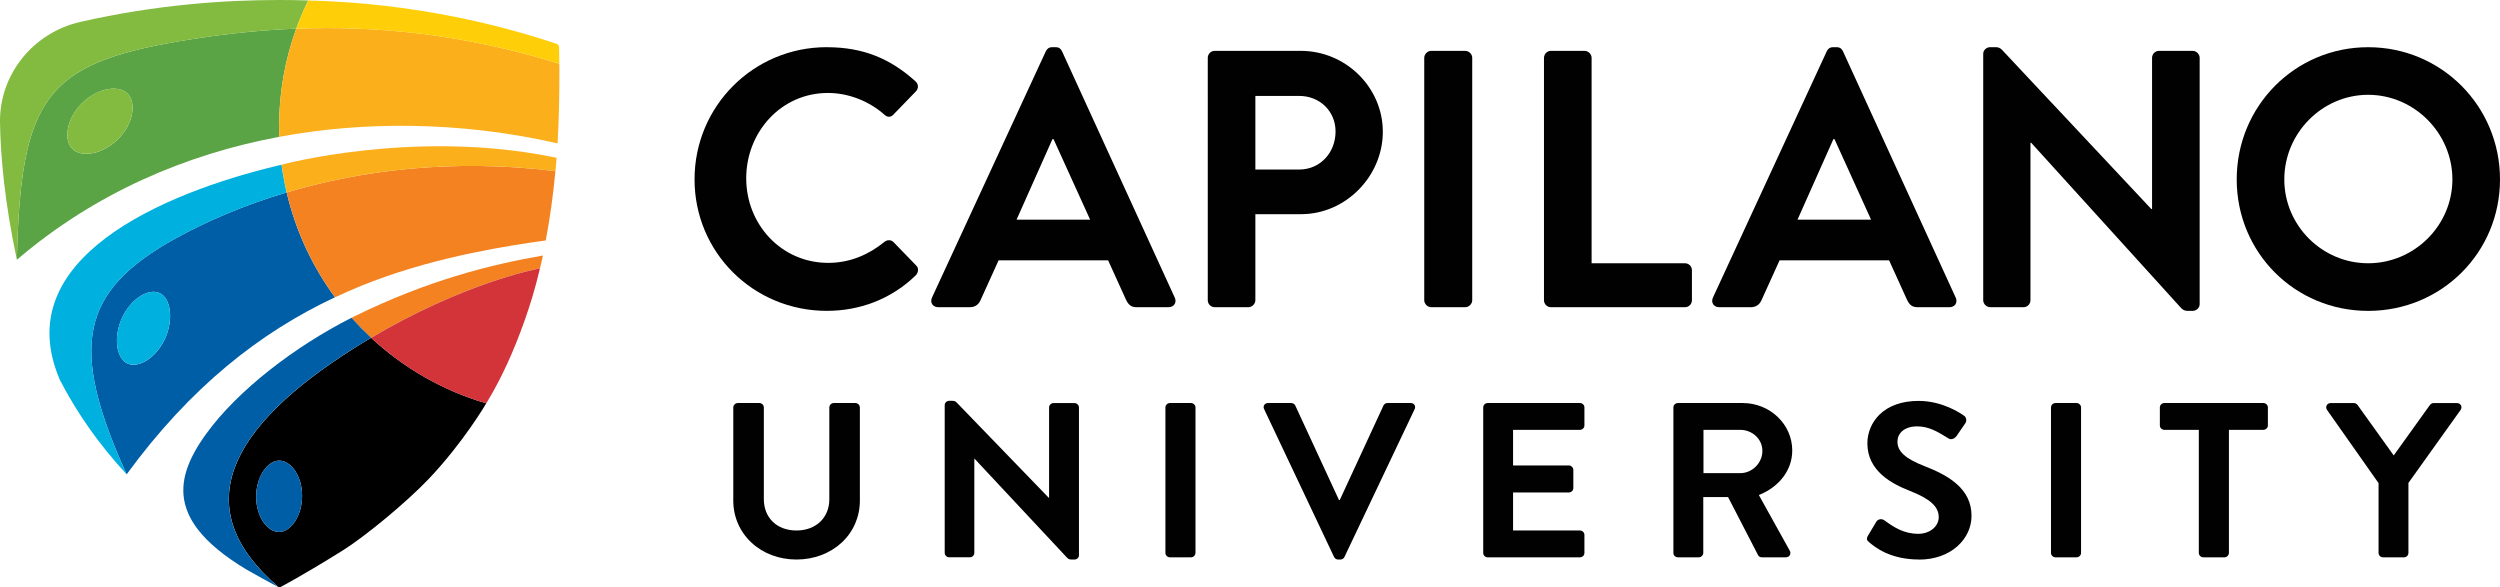
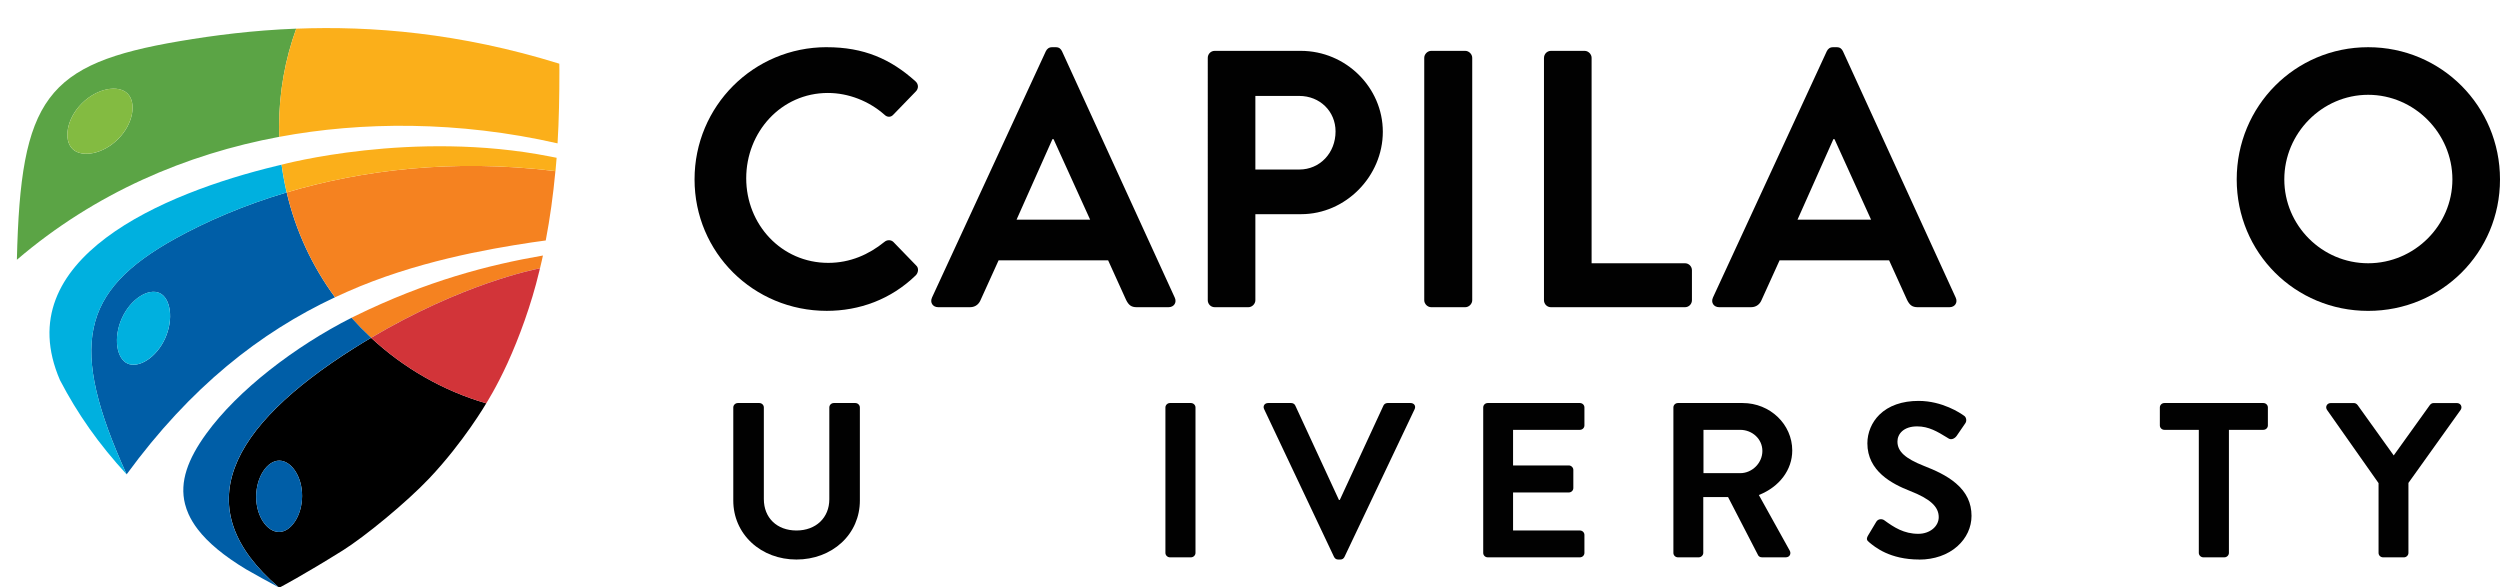
<svg xmlns="http://www.w3.org/2000/svg" id="Layer_1" viewBox="0 0 773.2 181.61">
  <defs>
    <style>.cls-1{fill:#f58220;}.cls-2{fill:#fbaf1a;}.cls-3{fill:#010101;}.cls-4{fill:#005ea7;}.cls-5{fill:#d23439;}.cls-6{fill:#fecf08;}.cls-7{fill:#83bb41;}.cls-8{fill:#00b0df;}.cls-9{fill:#5ba445;}</style>
  </defs>
  <path class="cls-3" d="M246.32,173.05c-5.35,0-10.28-1.85-13.9-5.22-3.63-3.38-5.63-8-5.63-13v-28.82c0-.73.65-1.36,1.4-1.36h6.65c.77,0,1.4.61,1.4,1.36v28.34c0,5.81,4.05,9.72,10.09,9.72s10.16-3.97,10.16-9.65v-28.41c0-.75.63-1.36,1.4-1.36h6.65c.75,0,1.4.63,1.4,1.36v28.82c0,5.01-2,9.63-5.64,13-3.63,3.36-8.59,5.22-13.97,5.22Z" />
-   <path class="cls-3" d="M332.3,173.05h-.98c-.5,0-.88-.15-1.24-.5l-28.7-30.71h-.04v29.16c0,.75-.62,1.36-1.39,1.36h-6.38c-.74,0-1.39-.63-1.39-1.36v-45.74c0-.7.64-1.29,1.39-1.29h1.05c.51,0,.88.15,1.24.5l28.56,29.55h.04v-28c0-.75.63-1.36,1.4-1.36h6.44c.75,0,1.4.63,1.4,1.36v45.74c0,.7-.64,1.3-1.4,1.3Z" />
  <path class="cls-3" d="M368.34,172.37h-6.51c-.74,0-1.39-.63-1.39-1.36v-45c0-.73.65-1.36,1.39-1.36h6.51c.75,0,1.4.63,1.4,1.36v45c0,.73-.65,1.36-1.4,1.36Z" />
  <path class="cls-3" d="M414.56,173.05h-.7c-.56,0-.98-.27-1.26-.79l-21.64-45.74c-.21-.44-.19-.9.04-1.27.24-.39.69-.6,1.22-.6h7.14c.64,0,1.1.41,1.25.79l13.5,29.19h.26l13.5-29.19c.16-.38.62-.79,1.25-.79h7.15c.53,0,.97.22,1.22.6.23.37.24.83.04,1.27l-21.72,45.74c-.27.52-.69.79-1.25.79Z" />
  <path class="cls-3" d="M488.63,172.37h-28.51c-.77,0-1.39-.61-1.39-1.36v-45c0-.75.62-1.36,1.39-1.36h28.51c.77,0,1.4.61,1.4,1.36v5.57c0,.75-.63,1.36-1.4,1.36h-20.67v11.01h17.24c.73,0,1.4.65,1.4,1.36v5.64c0,.75-.63,1.36-1.4,1.36h-17.24v11.76h20.67c.77,0,1.4.61,1.4,1.36v5.58c0,.75-.63,1.36-1.4,1.36Z" />
  <path class="cls-3" d="M552.28,172.37h-7.35c-.77,0-1.1-.49-1.18-.65l-9.29-17.98h-7.67v17.27c0,.71-.66,1.36-1.4,1.36h-6.44c-.77,0-1.4-.61-1.4-1.36v-45c0-.75.63-1.36,1.4-1.36h20.03c8.46,0,15.33,6.58,15.33,14.68,0,5.98-3.96,11.25-10.33,13.77l9.55,17.2c.26.46.27,1,.02,1.42-.24.42-.71.65-1.27.65ZM526.85,146.34h11.35c3.72,0,6.87-3.15,6.87-6.87s-3.15-6.53-6.87-6.53h-11.35v13.4Z" />
  <path class="cls-3" d="M593.58,173.05c-9.09,0-13.71-3.86-15.45-5.31-.76-.6-1-1.04-.37-2.13l2.52-4.21c.31-.53.77-.72,1.11-.79.49-.09,1,.02,1.37.29,3.02,2.21,6.09,4.2,10.54,4.2,3.54,0,6.31-2.27,6.31-5.16,0-3.23-2.65-5.66-8.86-8.09-5.67-2.22-13.21-6.17-13.21-14.74,0-3.29,1.35-6.52,3.72-8.85,2.85-2.8,7.03-4.27,12.1-4.27,7.4,0,13,3.81,14.05,4.57.33.19.58.56.67,1.01.1.48.01.97-.24,1.32l-2.66,3.88c-.57.83-1.66,1.4-2.54.83l-.52-.32c-2.86-1.75-5.57-3.41-9.18-3.41-4.21,0-6.1,2.35-6.1,4.69,0,3.06,2.39,5.24,8.23,7.55,3.26,1.27,6.99,2.91,9.89,5.4,3.23,2.77,4.79,6.05,4.79,10.03,0,3.55-1.55,6.89-4.37,9.41-2.98,2.66-7.17,4.12-11.8,4.12Z" />
-   <path class="cls-3" d="M642.23,172.37h-6.51c-.74,0-1.39-.63-1.39-1.36v-45c0-.73.65-1.36,1.39-1.36h6.51c.75,0,1.4.63,1.4,1.36v45c0,.73-.65,1.36-1.4,1.36Z" />
  <path class="cls-3" d="M687.95,172.37h-6.51c-.74,0-1.39-.63-1.39-1.36v-38.07h-10.65c-.77,0-1.4-.61-1.4-1.36v-5.57c0-.75.63-1.36,1.4-1.36h30.61c.77,0,1.4.61,1.4,1.36v5.57c0,.75-.63,1.36-1.4,1.36h-10.65v38.07c0,.73-.65,1.36-1.4,1.36Z" />
  <path class="cls-3" d="M743.47,172.37h-6.44c-.77,0-1.39-.61-1.39-1.36v-21.59l-15.96-22.68c-.28-.45-.31-.96-.07-1.39.23-.43.7-.69,1.25-.69h7.14c.46,0,.85.21,1.18.64l11.15,15.56,11.16-15.56c.32-.42.71-.64,1.17-.64h7.21c.54,0,1.01.26,1.25.69.23.43.21.95-.07,1.39l-16.17,22.62v21.66c0,.73-.65,1.36-1.4,1.36Z" />
  <path class="cls-3" d="M255.71,14.6c11.44,0,19.71,3.62,27.41,10.53,1.02.91,1.02,2.27.11,3.17l-6.91,7.13c-.79.91-1.93.91-2.83,0-4.76-4.19-11.1-6.68-17.44-6.68-14.5,0-25.26,12.12-25.26,26.39s10.87,26.16,25.37,26.16c6.79,0,12.57-2.6,17.33-6.45.91-.8,2.16-.68,2.83,0l7.02,7.25c.91.79.68,2.26-.12,3.06-7.7,7.47-17.44,10.98-27.52,10.98-22.65,0-40.89-18.01-40.89-40.66s18.23-40.89,40.89-40.89Z" />
  <path class="cls-3" d="M288.23,92.07l35.23-76.23c.34-.68.91-1.24,1.93-1.24h1.13c1.13,0,1.58.57,1.93,1.24l34.89,76.23c.68,1.47-.23,2.94-1.93,2.94h-9.86c-1.7,0-2.49-.68-3.28-2.27l-5.55-12.23h-33.87l-5.55,12.23c-.45,1.13-1.47,2.27-3.28,2.27h-9.85c-1.7,0-2.61-1.47-1.93-2.94ZM337.16,67.94l-11.32-24.91h-.34l-11.1,24.91h22.76Z" />
  <path class="cls-3" d="M373.54,17.88c0-1.13.9-2.15,2.15-2.15h26.62c13.93,0,25.37,11.32,25.37,25.03s-11.44,25.48-25.26,25.48h-14.16v26.62c0,1.13-1.02,2.15-2.15,2.15h-10.42c-1.25,0-2.15-1.02-2.15-2.15V17.88ZM401.85,52.43c6.34,0,11.21-5.1,11.21-11.78,0-6.23-4.87-10.98-11.21-10.98h-13.59v22.76h13.59Z" />
  <path class="cls-3" d="M440.49,17.88c0-1.13,1.02-2.15,2.15-2.15h10.54c1.13,0,2.15,1.02,2.15,2.15v74.98c0,1.13-1.02,2.15-2.15,2.15h-10.54c-1.13,0-2.15-1.02-2.15-2.15V17.88Z" />
  <path class="cls-3" d="M477.53,17.88c0-1.13.91-2.15,2.15-2.15h10.42c1.13,0,2.15,1.02,2.15,2.15v63.54h28.88c1.24,0,2.15,1.02,2.15,2.15v9.29c0,1.13-.91,2.15-2.15,2.15h-41.46c-1.24,0-2.15-1.02-2.15-2.15V17.88Z" />
  <path class="cls-3" d="M529.76,92.07l35.23-76.23c.34-.68.9-1.24,1.93-1.24h1.13c1.13,0,1.58.57,1.93,1.24l34.89,76.23c.68,1.47-.23,2.94-1.93,2.94h-9.85c-1.7,0-2.49-.68-3.28-2.27l-5.55-12.23h-33.87l-5.55,12.23c-.45,1.13-1.47,2.27-3.28,2.27h-9.86c-1.7,0-2.61-1.47-1.93-2.94ZM578.69,67.94l-11.32-24.91h-.34l-11.1,24.91h22.76Z" />
-   <path class="cls-3" d="M613.37,16.63c0-1.13,1.02-2.04,2.15-2.04h1.7c.8,0,1.36.23,1.93.79l46.21,49.27h.23V17.88c0-1.13.91-2.15,2.15-2.15h10.42c1.13,0,2.15,1.02,2.15,2.15v76.22c0,1.13-1.02,2.04-2.15,2.04h-1.58c-.8,0-1.36-.23-1.93-.79l-46.44-51.19h-.23v48.7c0,1.13-.91,2.15-2.15,2.15h-10.31c-1.13,0-2.15-1.02-2.15-2.15V16.63Z" />
  <path class="cls-3" d="M732.43,14.6c22.65,0,40.77,18.23,40.77,40.89s-18.12,40.66-40.77,40.66-40.66-18.01-40.66-40.66,18.01-40.89,40.66-40.89ZM732.43,81.42c14.27,0,26.05-11.67,26.05-25.94s-11.78-26.16-26.05-26.16-25.94,11.89-25.94,26.16,11.67,25.94,25.94,25.94Z" />
  <path d="M150.38,124.74c-13.47-3.94-25.6-10.97-35.61-20.27-1.7,1.01-3.43,2.06-5.17,3.16-38.85,24.49-51.98,49.53-23.44,73.96.23.05.47.02.68-.08,0,0,6.89-3.61,19.07-11.21,6.95-4.34,19.79-14.91,26.78-22.28,10.73-11.32,17.69-23.27,17.69-23.27ZM86.29,164.53c-3.7-.01-7.09-4.86-7.07-10.95.02-6.09,3.46-11.13,7.15-11.12,3.7.01,7.09,4.86,7.07,10.95-.02,6.09-3.46,11.13-7.15,11.12Z" />
  <path class="cls-1" d="M109.68,97.81c-.26.13-.64.31-.96.47h0c.9,1.02,1.84,2.01,2.79,2.99.13.14.26.27.4.4.89.91,1.8,1.8,2.73,2.66.05.04.09.09.14.14,0,0,0,0,0,0,28.27-16.74,50.38-21.14,52.23-21.49.2-.85.41-1.69.6-2.54,0,0,0,0,0-.01.11-.47.21-.94.31-1.4h0s-.03,0-.03,0c-16.63,2.87-35.93,7.83-58.2,18.77Z" />
  <path class="cls-4" d="M88.66,59.51c-13.25,3.94-24.85,8.96-34.49,14.3-29.28,16.23-32.99,33.3-15.01,72.9h0c19.77-27.04,41.3-43.91,64.45-54.77,0,0,0,0,0,0-7.02-9.54-12.17-20.52-14.95-32.43ZM51.06,104.68c-2.74,6.02-8.22,9.3-11.63,7.75-3.4-1.55-4.45-8.03-1.71-14.05,2.74-6.02,8.22-9.3,11.63-7.75,3.4,1.55,4.45,8.03,1.71,14.05Z" />
  <path class="cls-1" d="M164.41,74.98c.98-.15,3.02-.43,4.38-.61,1.31-6.86,2.29-13.99,2.98-21.38l-.31-.11c-31.55-3.83-59.68-.25-82.79,6.63h0c2.78,11.9,7.93,22.89,14.95,32.43,0,0,0,0,0,0h0c1.23-.58,2.22-1.02,3.71-1.68,20.98-9.32,43.48-13.22,57.09-15.28Z" />
  <path class="cls-9" d="M86.31,39.21c0-10.66,1.88-20.88,5.31-30.35,0,0,0,0,0,0,0,0,0,0,0,0-13.4.52-25.44,2.07-36,3.86C14.14,19.75,6.38,30.37,5.22,80.34h0c24.19-20.69,52.39-32.67,81.18-38.03-.01,0-.02,0-.03,0-.04-1.03-.06-2.06-.06-3.1ZM36.54,42.99c-4.7,4.72-11.3,5.88-14.14,3.06-2.84-2.82-1.81-9.33,2.9-14.05,4.7-4.72,11.3-5.88,14.14-3.06,2.84,2.82,1.81,9.33-2.9,14.05Z" />
-   <path class="cls-7" d="M55.62,12.73c10.56-1.79,22.6-3.34,36-3.86.14-.38.28-.75.43-1.13.12-.32.24-.65.37-.97.11-.28.23-.55.34-.83.79-1.97,1.65-3.9,2.57-5.8C92.22.04,89.23,0,86.39,0c-16.67,0-37.9,1.39-61.57,6.78C10.21,10.11-.26,23.1,0,37.97c.19,10.33,1.39,24.45,5.22,42.37C6.38,30.37,14.14,19.75,55.62,12.73Z" />
  <path class="cls-2" d="M172.99,19.7l-.1-.03c-30.66-9.51-58.01-11.71-81.27-10.8-3.43,9.47-5.31,19.69-5.31,30.35,0,1.04.02,2.07.06,3.1.01,0,.02,0,.03,0h0c25.36-4.75,55.43-4.97,86.04,2.02.44-7.25.57-14.74.57-22.5,0-2.13-.04-2.13-.04-2.13Z" />
-   <path class="cls-6" d="M95.36.14s-.01,0-.02,0h0c-.93,1.9-1.79,3.83-2.58,5.8-.11.28-.23.55-.34.83-.13.32-.24.65-.37.97-.14.38-.29.75-.43,1.13,0,0,0,0,0,0,0,0,0,0,0,0,23.25-.91,50.61,1.29,81.27,10.8l.1.03c-.02-1.7-.04-3.4-.09-5.12-.01-.47-.32-.88-.76-1.03C156.2,8.23,129.38,1,95.36.14Z" />
  <path class="cls-7" d="M25.3,31.99c-4.7,4.72-5.74,11.22-2.9,14.05,2.84,2.82,9.43,1.67,14.14-3.06,4.7-4.72,5.74-11.22,2.9-14.05-2.84-2.82-9.43-1.67-14.14,3.06Z" />
  <path class="cls-8" d="M49.34,90.62c-3.4-1.55-8.89,1.73-11.63,7.75-2.74,6.02-1.69,12.51,1.71,14.05,3.4,1.55,8.89-1.73,11.63-7.75,2.74-6.02,1.69-12.51-1.71-14.05Z" />
  <path class="cls-8" d="M54.17,73.82c9.64-5.34,21.24-10.36,34.49-14.3-.07-.3-.13-.59-.2-.89-.12-.54-.24-1.08-.35-1.62-.07-.34-.13-.67-.2-1.01-.11-.55-.2-1.1-.3-1.66-.05-.29-.1-.58-.15-.86-.14-.84-.26-1.69-.38-2.54,0,0-.13.02-1.51.36C50.6,59.73,2.28,79.99,18.55,117.57c.68,1.3,1.37,2.59,2.09,3.86.44.78.9,1.55,1.36,2.33.28.48.56.97.85,1.45.63,1.04,1.29,2.08,1.96,3.1.13.19.24.39.37.58.77,1.17,1.56,2.33,2.36,3.48.03.04.06.09.09.13,3.36,4.78,7.47,9.81,11.54,14.22-17.98-39.6-14.27-56.67,15.01-72.9Z" />
  <path class="cls-2" d="M87.09,50.93c.11.85.24,1.7.38,2.54.05.29.1.58.15.86.1.55.19,1.11.3,1.66.06.34.13.67.2,1.01.11.54.23,1.08.35,1.62.07.3.13.59.2.89,23.11-6.88,51.24-10.45,82.79-6.63l.31.11h.02c.13-1.38.25-2.78.36-4.19-.63-.13-.96-.19-1.93-.38-42.58-8.42-83.11,2.51-83.11,2.51Z" />
  <path class="cls-4" d="M109.6,107.63c1.74-1.1,3.47-2.15,5.17-3.16h0s0,0,0,0c-.05-.04-.09-.09-.14-.14-.93-.87-1.84-1.76-2.73-2.66-.13-.13-.27-.27-.4-.4-.95-.98-2.79-2.99-2.79-2.99h0c-17.56,8.92-35.16,22.4-44.93,35.88-5.67,7.82-8.29,14.85-6.56,21.71.27,1.05.63,2.1,1.1,3.15.71,1.57,1.65,3.12,2.83,4.67,3.17,4.14,8.08,8.24,14.98,12.4,1.57.92,8.09,4.53,9.78,5.41.07.04.15.07.23.08h0s0,0,0,0c-28.54-24.42-15.41-49.47,23.44-73.96Z" />
  <path class="cls-4" d="M86.37,142.46c-3.7-.01-7.13,5.02-7.15,11.12-.02,6.09,3.38,10.94,7.07,10.95,3.7.01,7.13-5.02,7.15-11.12.02-6.09-3.38-10.94-7.07-10.95Z" />
  <path class="cls-5" d="M166.74,84.1c.14-.6.26-1.11.26-1.11-1.85.35-23.96,4.75-52.23,21.49h0c10,9.3,22.14,16.34,35.61,20.27,0,0,3.14-4.91,6.58-12.43,3.53-7.72,7.39-18.18,9.77-28.21Z" />
</svg>